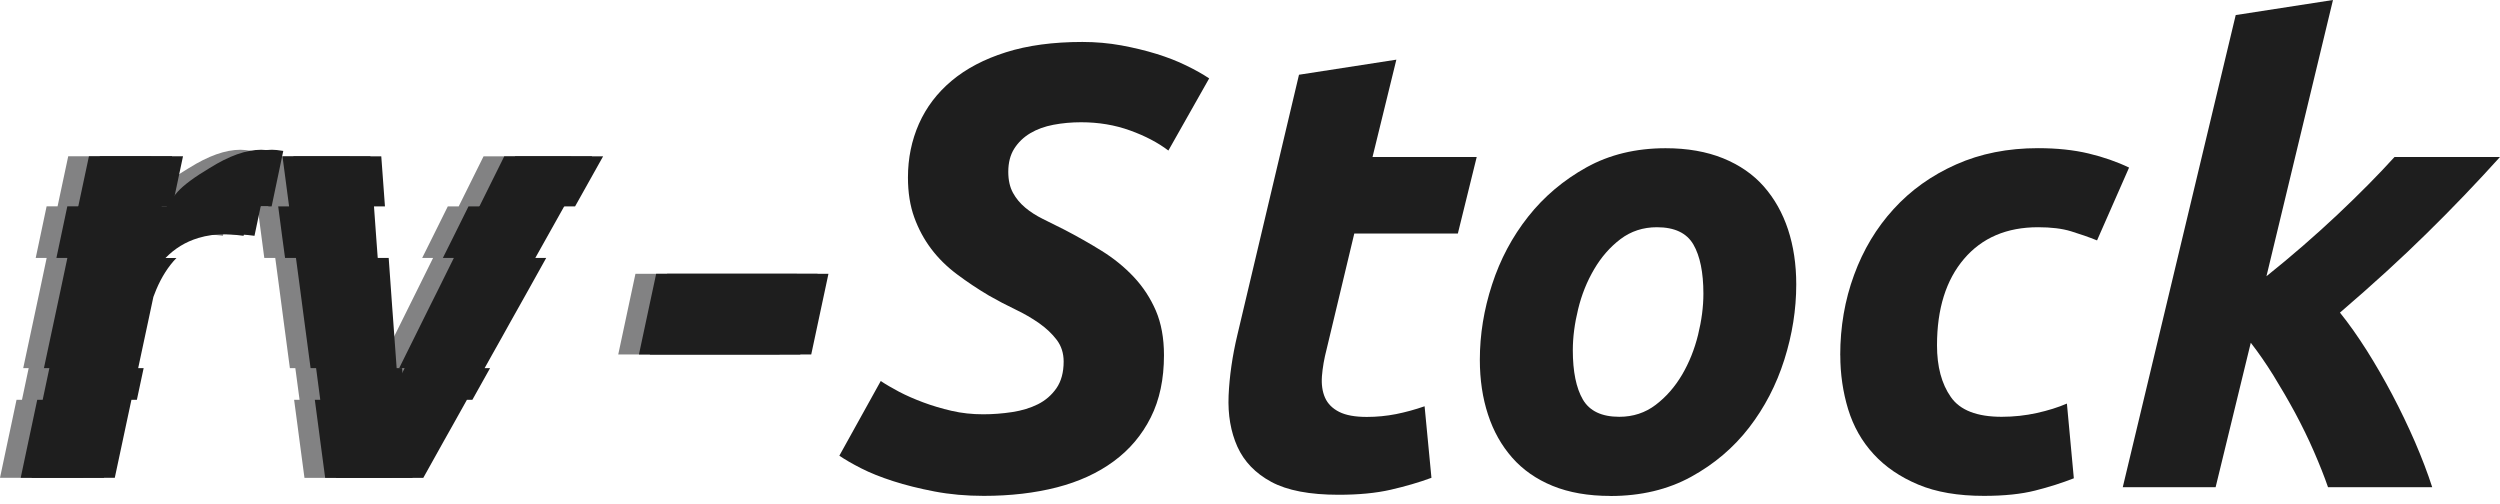
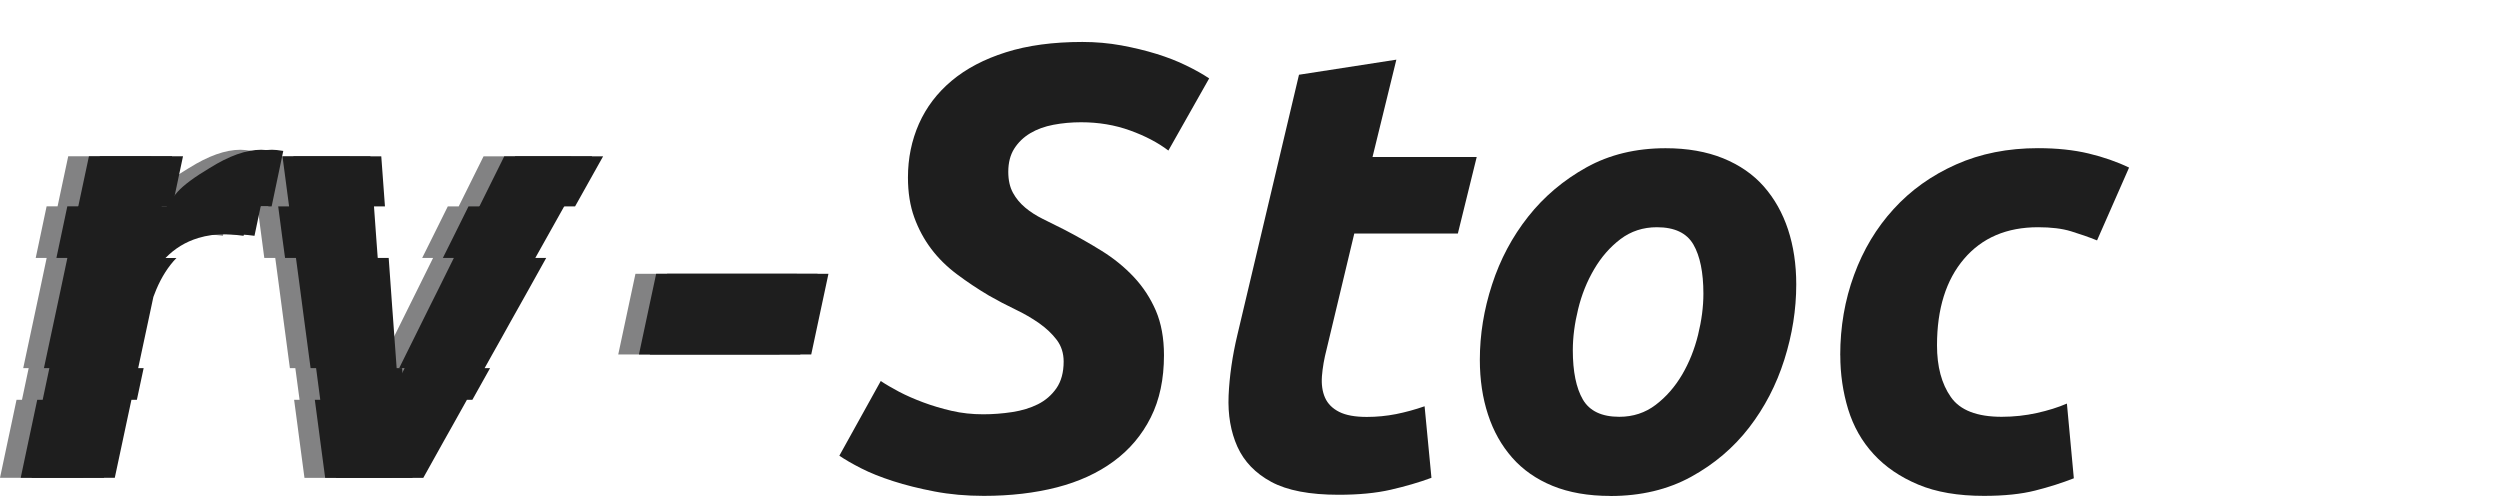
<svg xmlns="http://www.w3.org/2000/svg" width="278" height="56" viewBox="0 0 278 56" fill="none">
  <path d="M20.991 18.696C19.302 19.704 18.124 20.582 17.456 21.318C17.055 21.768 16.659 22.312 16.271 22.946H15.658L16.837 17.375H7.587L6.402 22.946H5.183L4.441 26.46L3.971 28.681H5.19L4.448 32.195L4.059 34.014L3.685 35.771L3.283 37.651L2.908 39.408L2.581 40.94H3.188L2.445 44.455H1.839L1.24 47.288L0.865 49.045L0 53.132H9.249L10.121 49.045L10.496 47.288L11.102 44.455H11.708L12.457 40.94H11.851L12.178 39.408L12.553 37.651L12.954 35.771L13.329 34.014L13.54 33.019C13.642 32.74 13.751 32.468 13.86 32.202C14.46 30.785 15.209 29.614 16.108 28.687H14.889C15.91 27.639 17.116 26.896 18.526 26.467C19.486 26.174 20.535 26.031 21.679 26.031C22.823 26.031 23.872 26.093 24.785 26.222L25.473 22.953H26.692L27.986 16.782C27.448 16.694 27.032 16.653 26.733 16.653C25.071 16.653 23.157 17.334 20.998 18.696H20.991ZM15.052 22.946C14.8 23.361 14.541 23.804 14.296 24.301H14.153L14.439 22.946H15.052Z" fill="#828283" />
  <path d="M51.007 22.953H49.795L48.051 26.467L46.948 28.68H48.16L46.416 32.202L45.517 34.013L44.645 35.771L43.712 37.657L42.841 39.414L42.085 40.94H42.691L41.39 43.569L41.199 40.94H40.586L40.477 39.414L40.348 37.657L40.212 35.771L40.089 34.013L39.953 32.202L39.701 28.68H38.482L38.325 26.467L38.066 22.953H39.285L38.877 17.381H29.11L29.846 22.953H28.633L29.096 26.467L29.389 28.68H30.608L31.078 32.202L31.317 34.013L31.548 35.771L31.8 37.657L32.032 39.414L32.236 40.94H32.842L33.312 44.461H32.706L33.081 47.288L33.312 49.045L33.857 53.138H43.549L45.837 49.045L46.818 47.288L48.398 44.461H49.011L50.973 40.94H50.367L51.225 39.414L52.206 37.657L53.255 35.771L54.242 34.013L55.257 32.202L57.225 28.68H56.006L57.246 26.467L59.214 22.953H60.426L63.546 17.381H53.772L51.007 22.953Z" fill="#828283" />
  <path d="M70.663 30.445L70.288 32.202L69.9 34.013L69.526 35.771L69.124 37.657L68.749 39.414H86.689L87.064 37.657L87.466 35.771L87.847 34.013L88.235 32.202L88.61 30.445H70.663Z" fill="#828283" />
  <path d="M24.506 18.696C22.817 19.704 21.638 20.582 20.971 21.318C20.569 21.767 20.174 22.312 19.786 22.946H19.173L20.351 17.374H11.102L9.917 22.946H8.698L7.955 26.46L7.485 28.68H8.704L7.962 32.195L7.574 34.013L7.199 35.771L6.797 37.65L6.423 39.408L6.096 40.94H6.702L5.96 44.455H5.353L4.754 47.288L4.379 49.045L3.514 53.132H12.764L13.636 49.045L14.01 47.288L14.616 44.455H15.222L15.972 40.94H15.365L15.692 39.408L16.067 37.65L16.469 35.771L16.843 34.013L17.055 33.019C17.157 32.74 17.266 32.467 17.375 32.202C17.974 30.785 18.723 29.614 19.622 28.687H18.403C19.425 27.638 20.63 26.896 22.04 26.467C23 26.174 24.049 26.031 25.194 26.031C26.338 26.031 27.387 26.092 28.299 26.222L28.987 22.953H30.206L31.5 16.782C30.962 16.693 30.547 16.652 30.247 16.652C28.585 16.652 26.672 17.334 24.512 18.696H24.506ZM18.567 22.946C18.314 23.361 18.056 23.804 17.811 24.301H17.668L17.954 22.946H18.567Z" fill="#1E1E1E" />
  <path d="M54.528 22.953H53.309L51.565 26.467L50.469 28.68H51.681L49.938 32.202L49.039 34.013L48.167 35.771L47.234 37.657L46.362 39.414L45.599 40.94H46.212L44.904 43.569L44.714 40.94H44.108L43.998 39.414L43.869 37.657L43.733 35.771L43.603 34.013L43.474 32.202L43.222 28.68H42.003L41.84 26.467L41.587 22.953H42.807L42.398 17.381H32.624L33.367 22.953H32.148L32.617 26.467L32.91 28.68H34.13L34.593 32.202L34.838 34.013L35.069 35.771L35.322 37.657L35.553 39.414L35.757 40.94H36.364L36.834 44.461H36.221L36.602 47.288L36.834 49.045L37.378 53.138H47.07L49.352 49.045L50.34 47.288L51.92 44.461H52.526L54.494 40.94H53.888L54.739 39.414L55.727 37.657L56.776 35.771L57.763 34.013L58.778 32.202L60.74 28.68H59.527L60.767 26.467L62.735 22.953H63.948L67.067 17.381H57.293L54.528 22.953Z" fill="#1E1E1E" />
  <path d="M74.184 30.445L73.81 32.202L73.422 34.013L73.047 35.771L72.645 37.657L72.264 39.414H90.21L90.585 37.657L90.987 35.771L91.362 34.013L91.75 32.202L92.124 30.445H74.184Z" fill="#1E1E1E" />
  <path d="M23.294 18.696C21.604 19.704 20.426 20.582 19.759 21.318C19.357 21.768 18.962 22.312 18.574 22.946H17.961L19.139 17.375H9.89L8.705 22.946H7.485L6.743 26.46L6.273 28.681H7.492L6.75 32.195L6.362 34.014L5.987 35.771L5.585 37.651L5.211 39.408L4.884 40.94H5.49L4.747 44.455H4.141L3.542 47.288L3.167 49.045L2.302 53.132H11.552L12.423 49.045L12.798 47.288L13.404 44.455H14.01L14.759 40.94H14.153L14.48 39.408L14.855 37.651L15.257 35.771L15.631 34.014L15.842 33.019C15.945 32.74 16.054 32.468 16.163 32.202C16.762 30.785 17.511 29.614 18.41 28.687H17.191C18.213 27.639 19.418 26.896 20.828 26.467C21.788 26.174 22.837 26.031 23.981 26.031C25.126 26.031 26.174 26.093 27.087 26.222L27.775 22.953H28.994L30.288 16.782C29.75 16.694 29.335 16.653 29.035 16.653C27.373 16.653 25.459 17.334 23.3 18.696H23.294ZM17.354 22.946C17.102 23.361 16.844 23.804 16.598 24.301H16.455L16.741 22.946H17.354Z" fill="#1E1E1E" />
  <path d="M53.309 22.953H52.096L50.353 26.467L49.249 28.68H50.469L48.725 32.202L47.819 34.013L46.947 35.771L46.014 37.657L45.142 39.414L44.386 40.94H44.993L43.692 43.569L43.501 40.94H42.895L42.779 39.414L42.657 37.657L42.52 35.771L42.391 34.013L42.255 32.202L42.003 28.68H40.783L40.627 26.467L40.368 22.953H41.587L41.185 17.381H31.412L32.147 22.953H30.935L31.398 26.467L31.698 28.68H32.91L33.38 32.202L33.618 34.013L33.85 35.771L34.102 37.657L34.334 39.414L34.538 40.94H35.151L35.614 44.461H35.008L35.383 47.288L35.614 49.045L36.159 53.138H45.851L48.139 49.045L49.12 47.288L50.707 44.461H51.313L53.282 40.94H52.669L53.527 39.414L54.507 37.657L55.563 35.771L56.544 34.013L57.559 32.202L59.527 28.68H58.308L59.547 26.467L61.516 22.953H62.735L65.848 17.381H56.074L53.309 22.953Z" fill="#1E1E1E" />
  <path d="M72.965 30.445L72.59 32.202L72.202 34.013L71.828 35.771L71.426 37.657L71.051 39.414H88.991L89.372 37.657L89.774 35.771L90.149 34.013L90.537 32.202L90.912 30.445H72.965Z" fill="#1E1E1E" />
  <path d="M109.342 46.069C110.411 46.069 111.48 45.987 112.55 45.824C113.619 45.66 114.573 45.374 115.417 44.952C116.255 44.53 116.943 43.937 117.474 43.174C118.005 42.405 118.278 41.417 118.278 40.205C118.278 39.272 118.019 38.468 117.508 37.794C116.997 37.119 116.343 36.499 115.553 35.941C114.763 35.389 113.878 34.872 112.904 34.409C111.93 33.945 110.949 33.428 109.968 32.869C108.715 32.127 107.523 31.33 106.406 30.492C105.289 29.655 104.336 28.715 103.546 27.666C102.756 26.617 102.129 25.452 101.666 24.172C101.203 22.898 100.964 21.42 100.964 19.738C100.964 17.599 101.373 15.611 102.184 13.772C103.001 11.933 104.206 10.339 105.814 8.99C107.421 7.642 109.43 6.579 111.848 5.816C114.266 5.047 117.106 4.665 120.369 4.665C121.853 4.665 123.297 4.795 124.694 5.047C126.09 5.306 127.391 5.619 128.603 5.994C129.809 6.368 130.919 6.797 131.913 7.288C132.914 7.771 133.766 8.255 134.46 8.718L129.924 16.741C128.76 15.856 127.343 15.113 125.661 14.507C123.985 13.901 122.174 13.595 120.219 13.595C119.15 13.595 118.121 13.69 117.147 13.874C116.173 14.058 115.308 14.371 114.566 14.814C113.823 15.256 113.231 15.829 112.788 16.523C112.345 17.218 112.121 18.083 112.121 19.105C112.121 20.038 112.298 20.814 112.645 21.447C112.992 22.081 113.449 22.619 114.007 23.089C114.559 23.552 115.213 23.974 115.955 24.342C116.704 24.717 117.494 25.112 118.332 25.527C119.776 26.276 121.172 27.066 122.521 27.904C123.869 28.742 125.055 29.709 126.083 30.806C127.111 31.902 127.922 33.142 128.528 34.538C129.127 35.934 129.434 37.589 129.434 39.496C129.434 42.153 128.95 44.455 127.97 46.409C126.989 48.364 125.62 49.992 123.849 51.293C122.078 52.6 119.974 53.561 117.529 54.194C115.083 54.821 112.373 55.141 109.396 55.141C107.442 55.141 105.616 54.977 103.914 54.651C102.211 54.324 100.678 53.942 99.309 53.499C97.934 53.057 96.749 52.58 95.747 52.069C94.746 51.558 93.942 51.089 93.336 50.673L97.94 42.37C98.499 42.745 99.173 43.133 99.963 43.556C100.753 43.971 101.652 44.366 102.654 44.741C103.655 45.115 104.71 45.429 105.827 45.687C106.944 45.946 108.109 46.069 109.315 46.069H109.342Z" fill="#1E1E1E" />
  <path d="M144.459 8.309L155.275 6.634L152.625 17.456H164.211L162.113 25.97H150.596L147.524 38.815C147.245 39.885 147.074 40.886 147 41.819C146.931 42.752 147.047 43.556 147.347 44.23C147.647 44.904 148.178 45.429 148.92 45.803C149.663 46.178 150.691 46.362 151.992 46.362C153.109 46.362 154.192 46.253 155.241 46.048C156.29 45.837 157.345 45.551 158.415 45.177L159.177 53.132C157.781 53.649 156.269 54.085 154.641 54.46C153.014 54.834 151.079 55.018 148.845 55.018C145.637 55.018 143.145 54.542 141.374 53.588C139.603 52.635 138.35 51.327 137.601 49.679C136.858 48.024 136.531 46.13 136.62 43.992C136.715 41.846 137.035 39.592 137.601 37.221L144.445 8.323L144.459 8.309Z" fill="#1E1E1E" />
  <path d="M179.079 55.148C176.613 55.148 174.475 54.773 172.656 54.031C170.838 53.288 169.339 52.239 168.154 50.891C166.969 49.542 166.07 47.949 165.471 46.11C164.864 44.271 164.558 42.234 164.558 40.007C164.558 37.215 165.007 34.422 165.92 31.63C166.826 28.837 168.168 26.324 169.932 24.09C171.696 21.856 173.862 20.031 176.422 18.607C178.977 17.191 181.912 16.482 185.215 16.482C187.633 16.482 189.765 16.857 191.604 17.599C193.443 18.349 194.955 19.391 196.14 20.739C197.325 22.088 198.224 23.688 198.83 25.52C199.436 27.359 199.743 29.396 199.743 31.63C199.743 34.422 199.3 37.215 198.415 40.007C197.529 42.8 196.222 45.313 194.505 47.54C192.782 49.774 190.63 51.606 188.049 53.023C185.467 54.439 182.471 55.155 179.079 55.155V55.148ZM184.248 25.268C182.709 25.268 181.36 25.711 180.196 26.59C179.031 27.475 178.057 28.592 177.267 29.941C176.47 31.296 175.878 32.767 175.489 34.374C175.094 35.982 174.897 37.508 174.897 38.945C174.897 41.322 175.271 43.147 176.014 44.427C176.763 45.708 178.112 46.348 180.066 46.348C181.599 46.348 182.947 45.905 184.112 45.02C185.277 44.135 186.251 43.017 187.047 41.669C187.837 40.32 188.43 38.843 188.825 37.235C189.22 35.628 189.418 34.109 189.418 32.665C189.418 30.288 189.043 28.463 188.301 27.182C187.558 25.909 186.21 25.268 184.255 25.268H184.248Z" fill="#1E1E1E" />
  <path d="M204.633 39.51C204.633 36.343 205.144 33.367 206.173 30.574C207.194 27.782 208.659 25.337 210.572 23.246C212.479 21.148 214.795 19.5 217.519 18.287C220.237 17.075 223.282 16.476 226.626 16.476C228.723 16.476 230.59 16.673 232.251 17.068C233.9 17.463 235.405 17.988 236.753 18.635L233.191 26.733C232.258 26.358 231.298 26.024 230.297 25.718C229.296 25.412 228.07 25.268 226.632 25.268C223.145 25.268 220.401 26.44 218.398 28.79C216.396 31.139 215.395 34.341 215.395 38.393C215.395 40.77 215.905 42.684 216.934 44.148C217.955 45.619 219.842 46.348 222.587 46.348C223.935 46.348 225.236 46.205 226.496 45.926C227.749 45.647 228.873 45.299 229.84 44.877L230.61 53.186C229.309 53.697 227.879 54.153 226.319 54.548C224.759 54.944 222.859 55.141 220.625 55.141C217.737 55.141 215.299 54.726 213.297 53.881C211.301 53.043 209.646 51.919 208.345 50.496C207.038 49.079 206.098 47.411 205.512 45.504C204.933 43.597 204.64 41.594 204.64 39.503L204.633 39.51Z" fill="#1E1E1E" />
-   <path d="M252.03 30.717C254.823 28.483 257.445 26.201 259.917 23.879C262.383 21.55 264.501 19.411 266.272 17.456H278C275.392 20.344 272.688 23.171 269.868 25.936C267.055 28.708 263.834 31.65 260.203 34.763C261.184 35.975 262.165 37.371 263.173 38.952C264.174 40.538 265.121 42.187 266.033 43.91C266.939 45.633 267.777 47.377 268.547 49.147C269.309 50.918 269.95 52.587 270.461 54.174H258.875C258.46 52.962 257.928 51.64 257.302 50.196C256.675 48.752 255.974 47.322 255.211 45.899C254.441 44.482 253.638 43.099 252.8 41.744C251.962 40.395 251.124 39.19 250.287 38.114L246.377 54.174H236.052L248.611 1.675L259.427 0L252.03 30.717Z" fill="#1E1E1E" />
</svg>